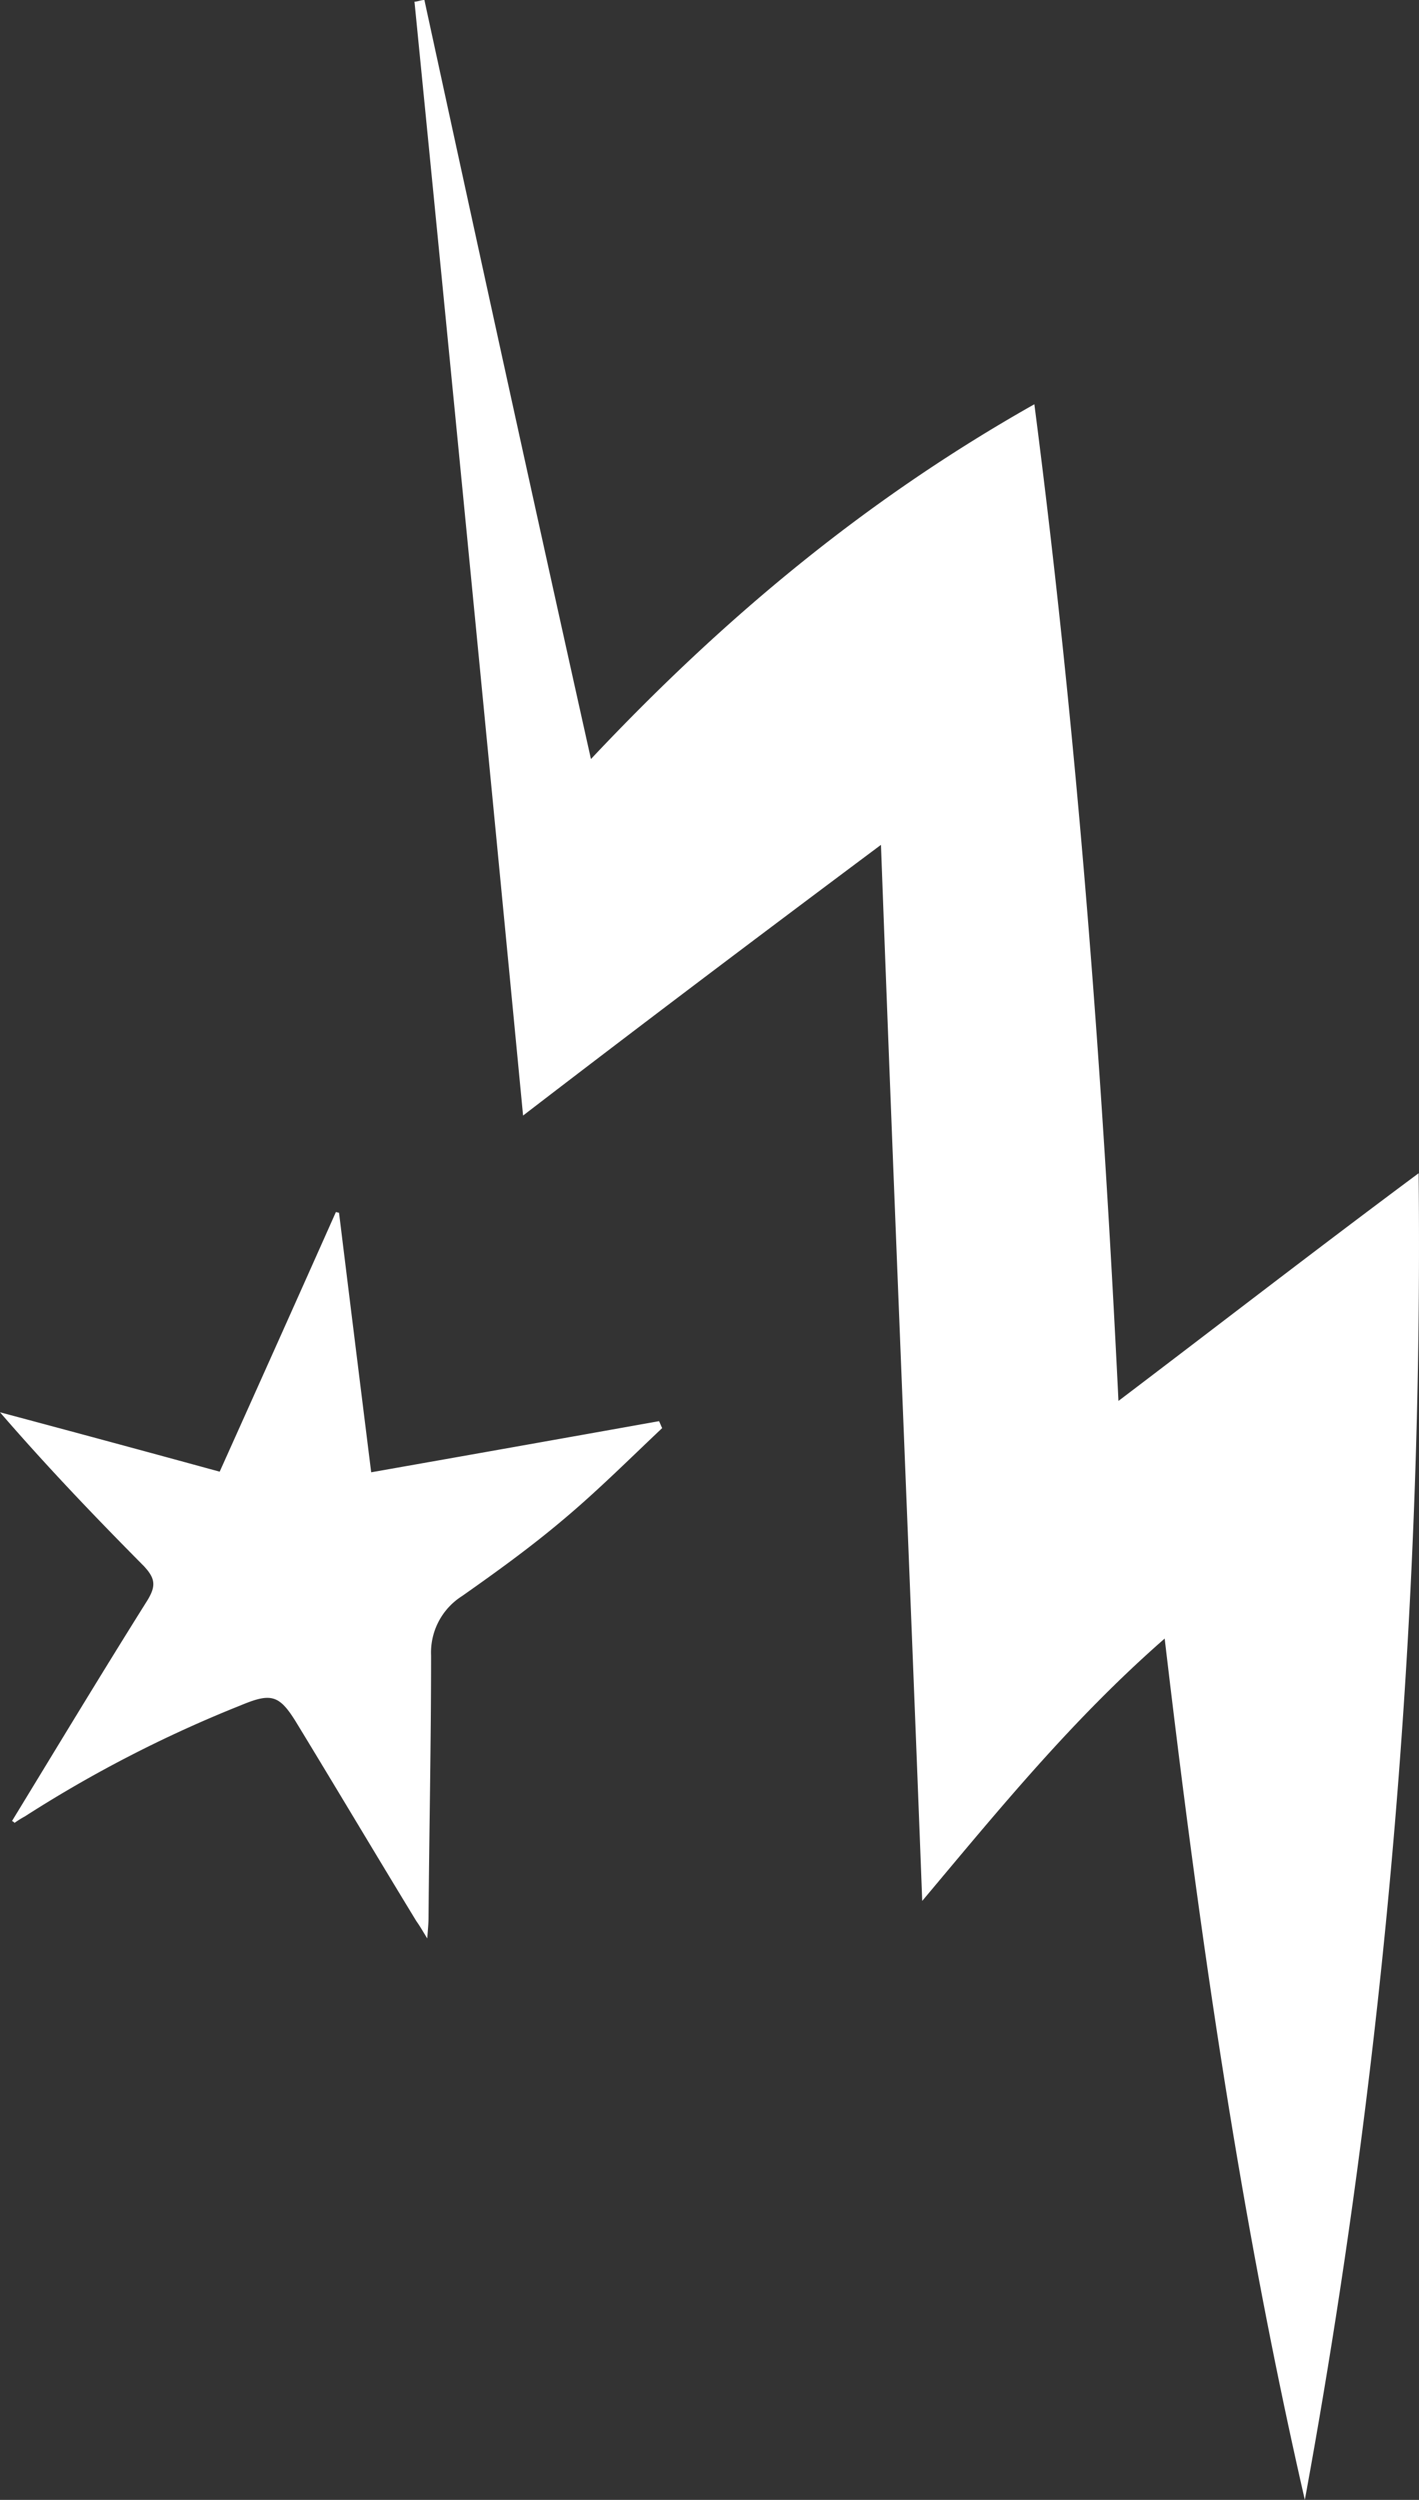
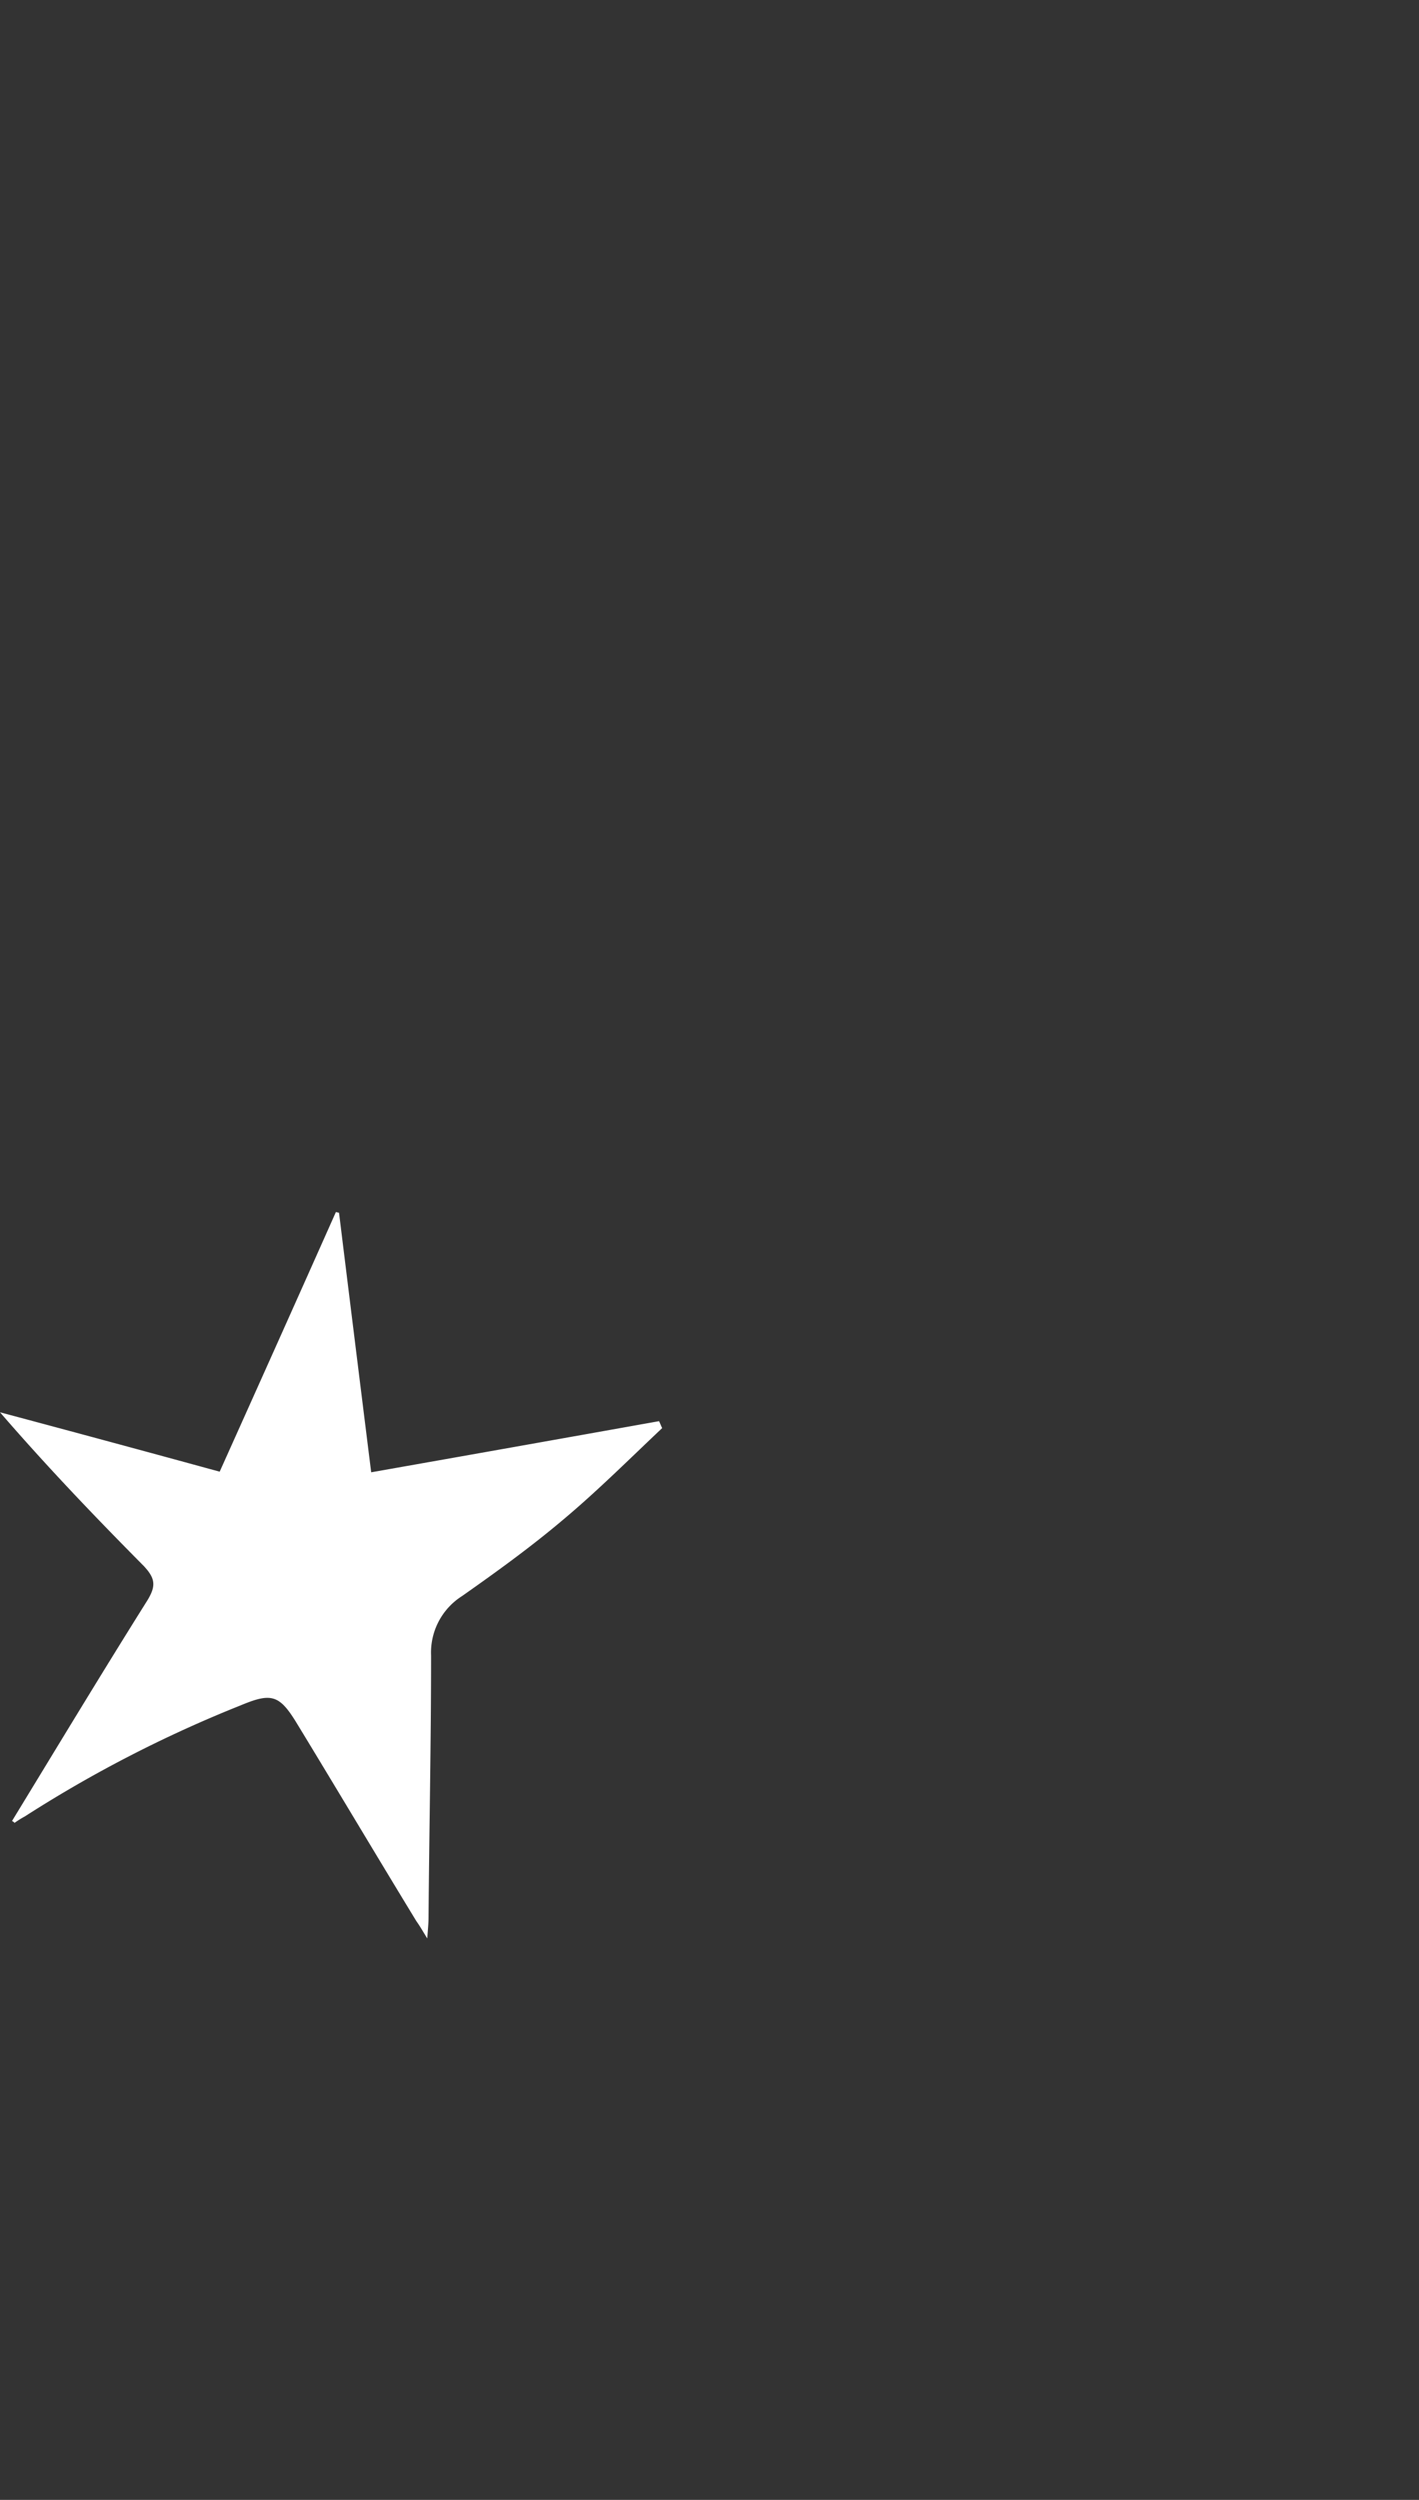
<svg xmlns="http://www.w3.org/2000/svg" viewBox="0 0 188.81 332.44">
  <rect x="0" y="0" width="188.81" height="332.44" fill="#333333" stroke="none" />
  <defs>
    <style>.cls-1{fill:#fff;}</style>
  </defs>
  <title>Asset 1</title>
  <g id="Layer_2" data-name="Layer 2">
    <g id="Layer_1-2" data-name="Layer 1">
-       <path class="cls-1" d="M56.47,0c7.24,33.35,14.48,66.49,22.16,100.94,17.55-18.65,36.43-34.45,59-47.18,5.71,44.11,9,87.55,11.19,132.54,13.6-10.31,26.11-20,39.94-30.28a923.93,923.93,0,0,1-15.14,176.42c-8.56-37.3-14-75-18.65-114.54-12.29,10.75-21.94,22.6-32.26,34.89-1.76-46.3-3.73-92.6-5.49-140.44-16.46,12.29-31.6,23.7-47.62,36C64.8,98.3,60,49.15,55.15.22,55.59.22,56,0,56.47,0Z" />
-       <path class="cls-1" d="M1.6,242.16c6-9.83,11.93-19.66,18-29.32,1.18-1.93,1.09-2.94-.5-4.62C12.6,201.67,6.22,195,0,187.81c9.74,2.6,19.4,5.21,29.23,7.9,5.21-11.59,10.33-23,15.46-34.52.17,0,.25.08.42.08q2.14,17.39,4.28,34.52,19.28-3.4,38.3-6.8c.17.34.25.59.42.92-4.37,4.12-8.65,8.4-13.27,12.26-4.28,3.61-8.82,6.89-13.36,10.08a8.88,8.88,0,0,0-4.12,7.9c0,11.59-.25,23.27-.34,34.86,0,.76-.08,1.51-.17,2.77-.67-1.09-1-1.68-1.43-2.27-5.38-8.82-10.67-17.72-16-26.46-2.27-3.7-3.36-3.95-7.39-2.27A169,169,0,0,0,3.28,241.57a11.8,11.8,0,0,0-1.34.84A1.16,1.16,0,0,0,1.6,242.16Z" />
+       <path class="cls-1" d="M1.6,242.16c6-9.83,11.93-19.66,18-29.32,1.18-1.93,1.09-2.94-.5-4.62C12.6,201.67,6.22,195,0,187.81c9.74,2.6,19.4,5.21,29.23,7.9,5.21-11.59,10.33-23,15.46-34.52.17,0,.25.08.42.08q2.14,17.39,4.28,34.52,19.28-3.4,38.3-6.8c.17.34.25.59.42.92-4.37,4.12-8.65,8.4-13.27,12.26-4.28,3.61-8.82,6.89-13.36,10.08a8.88,8.88,0,0,0-4.12,7.9c0,11.59-.25,23.27-.34,34.86,0,.76-.08,1.51-.17,2.77-.67-1.09-1-1.68-1.43-2.27-5.38-8.82-10.67-17.72-16-26.46-2.27-3.7-3.36-3.95-7.39-2.27A169,169,0,0,0,3.28,241.57a11.8,11.8,0,0,0-1.34.84A1.16,1.16,0,0,0,1.6,242.16" />
    </g>
  </g>
</svg>